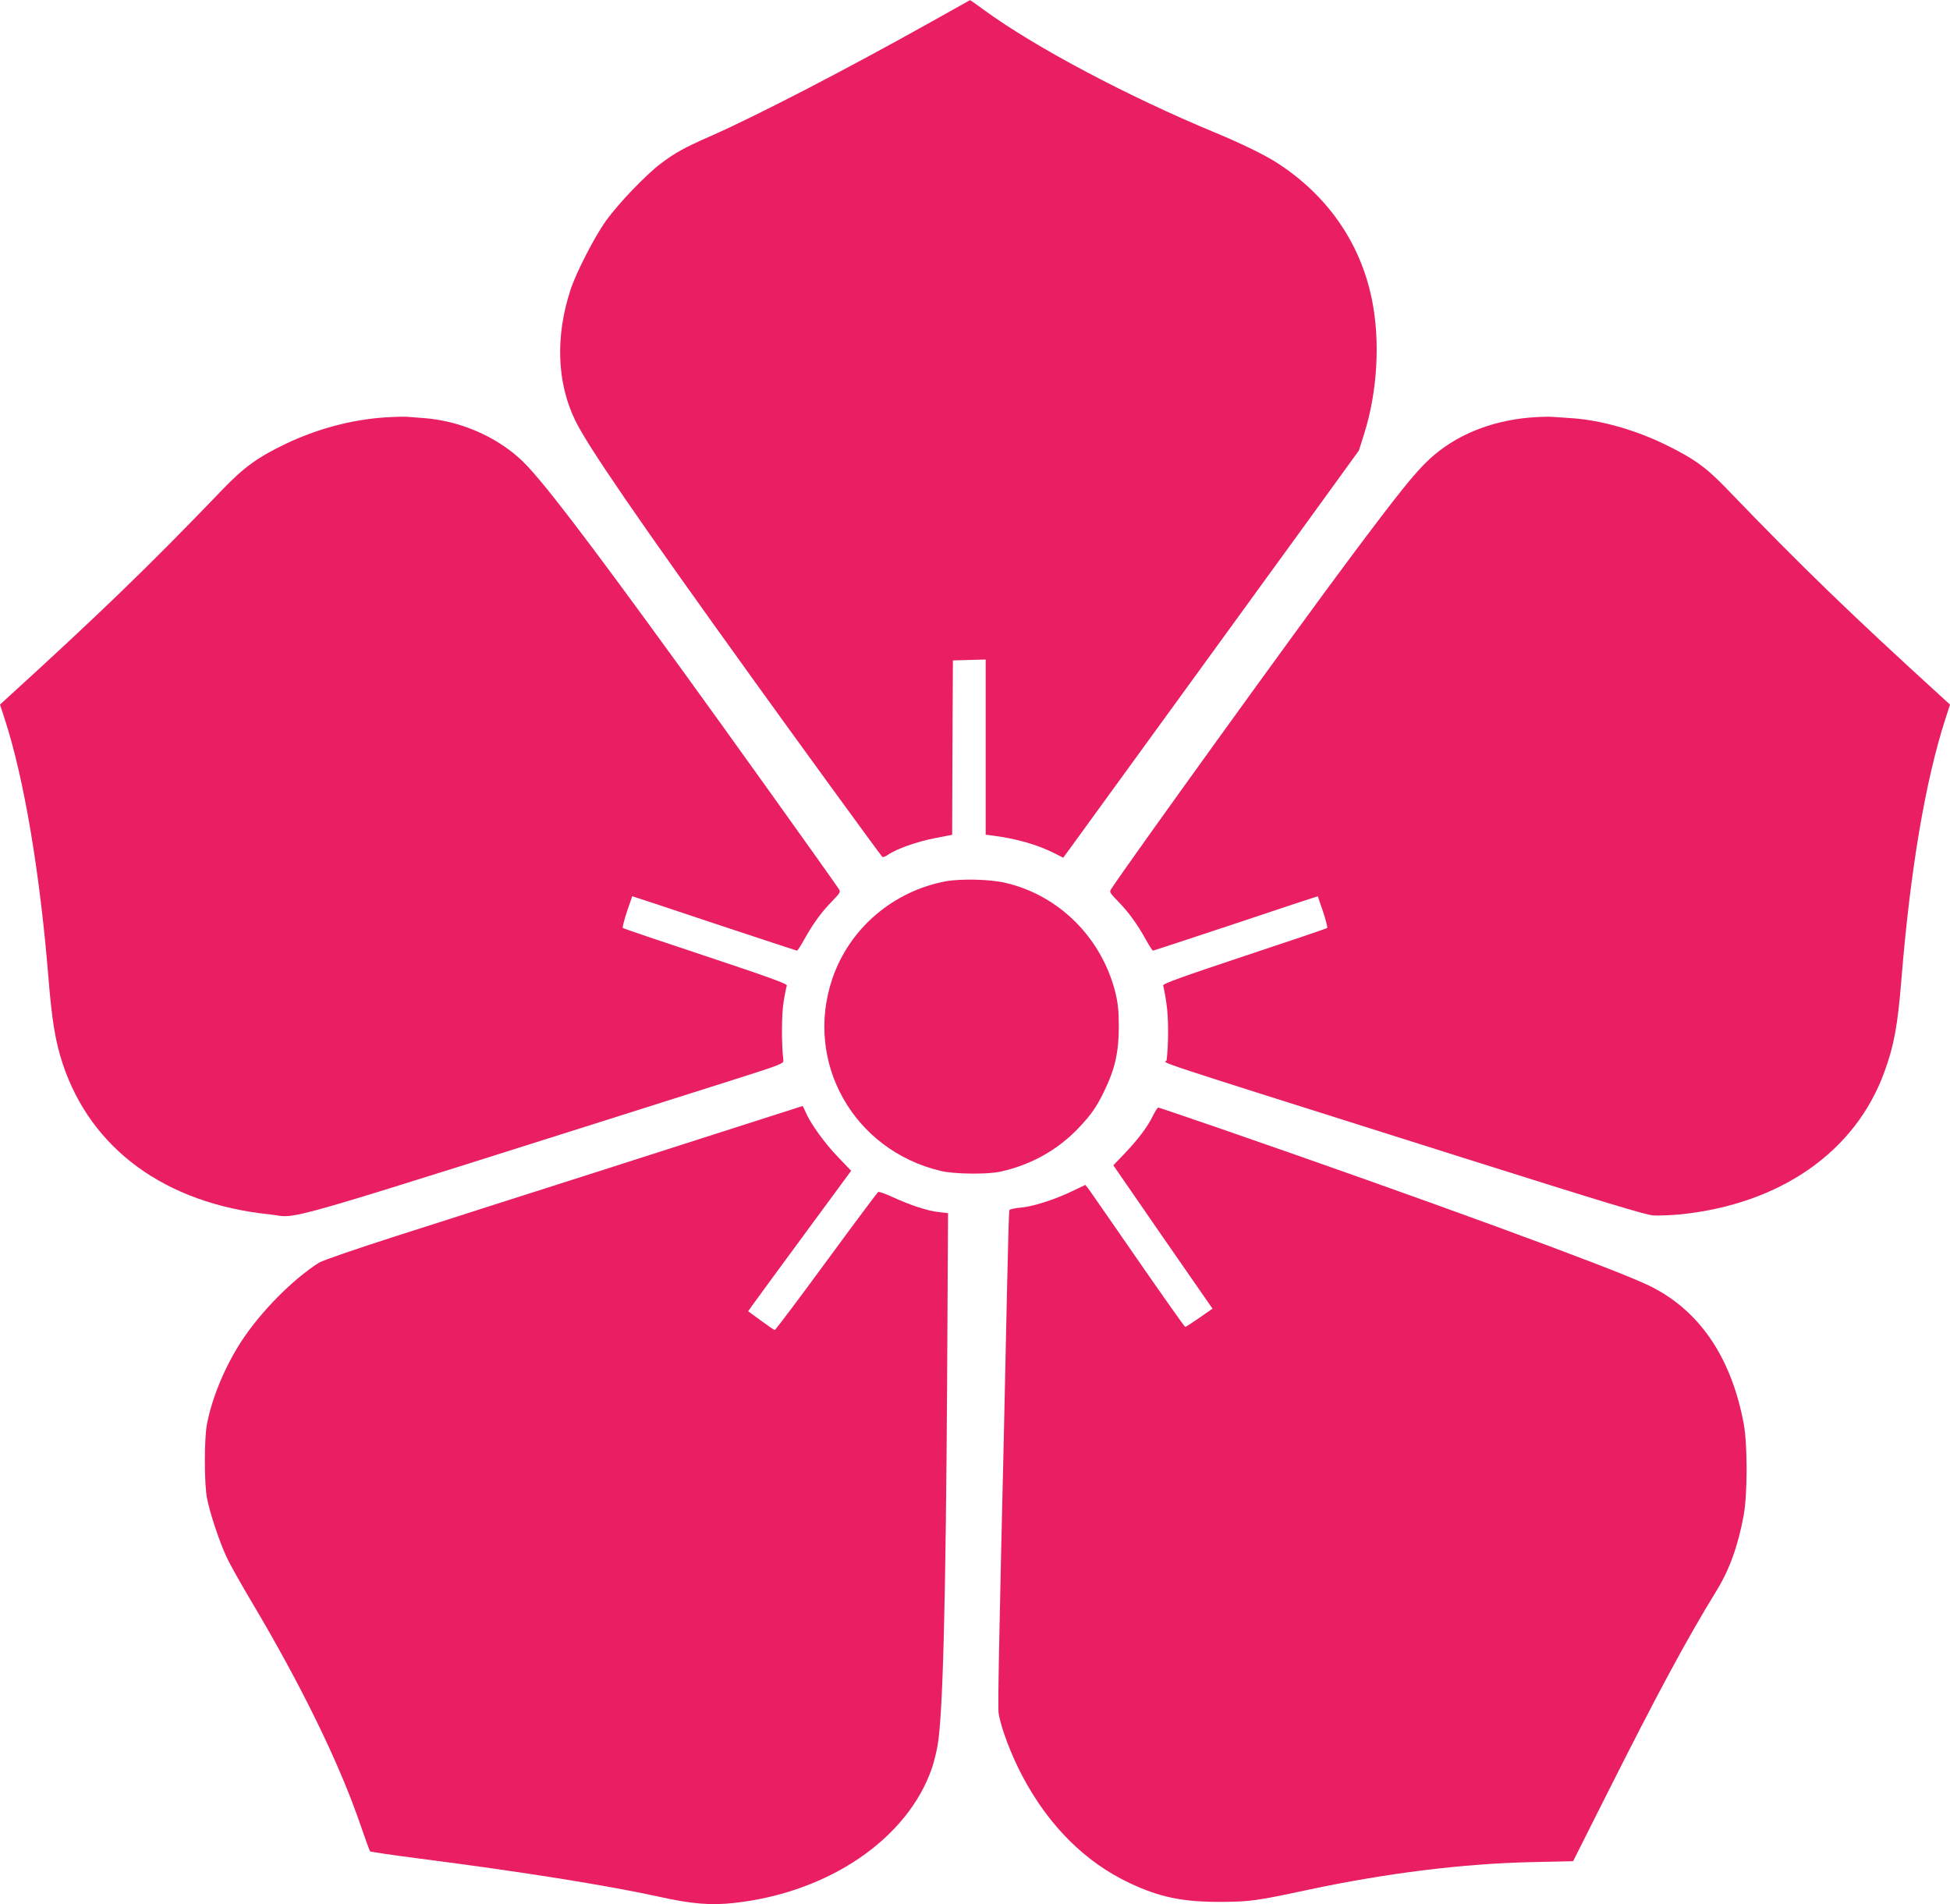
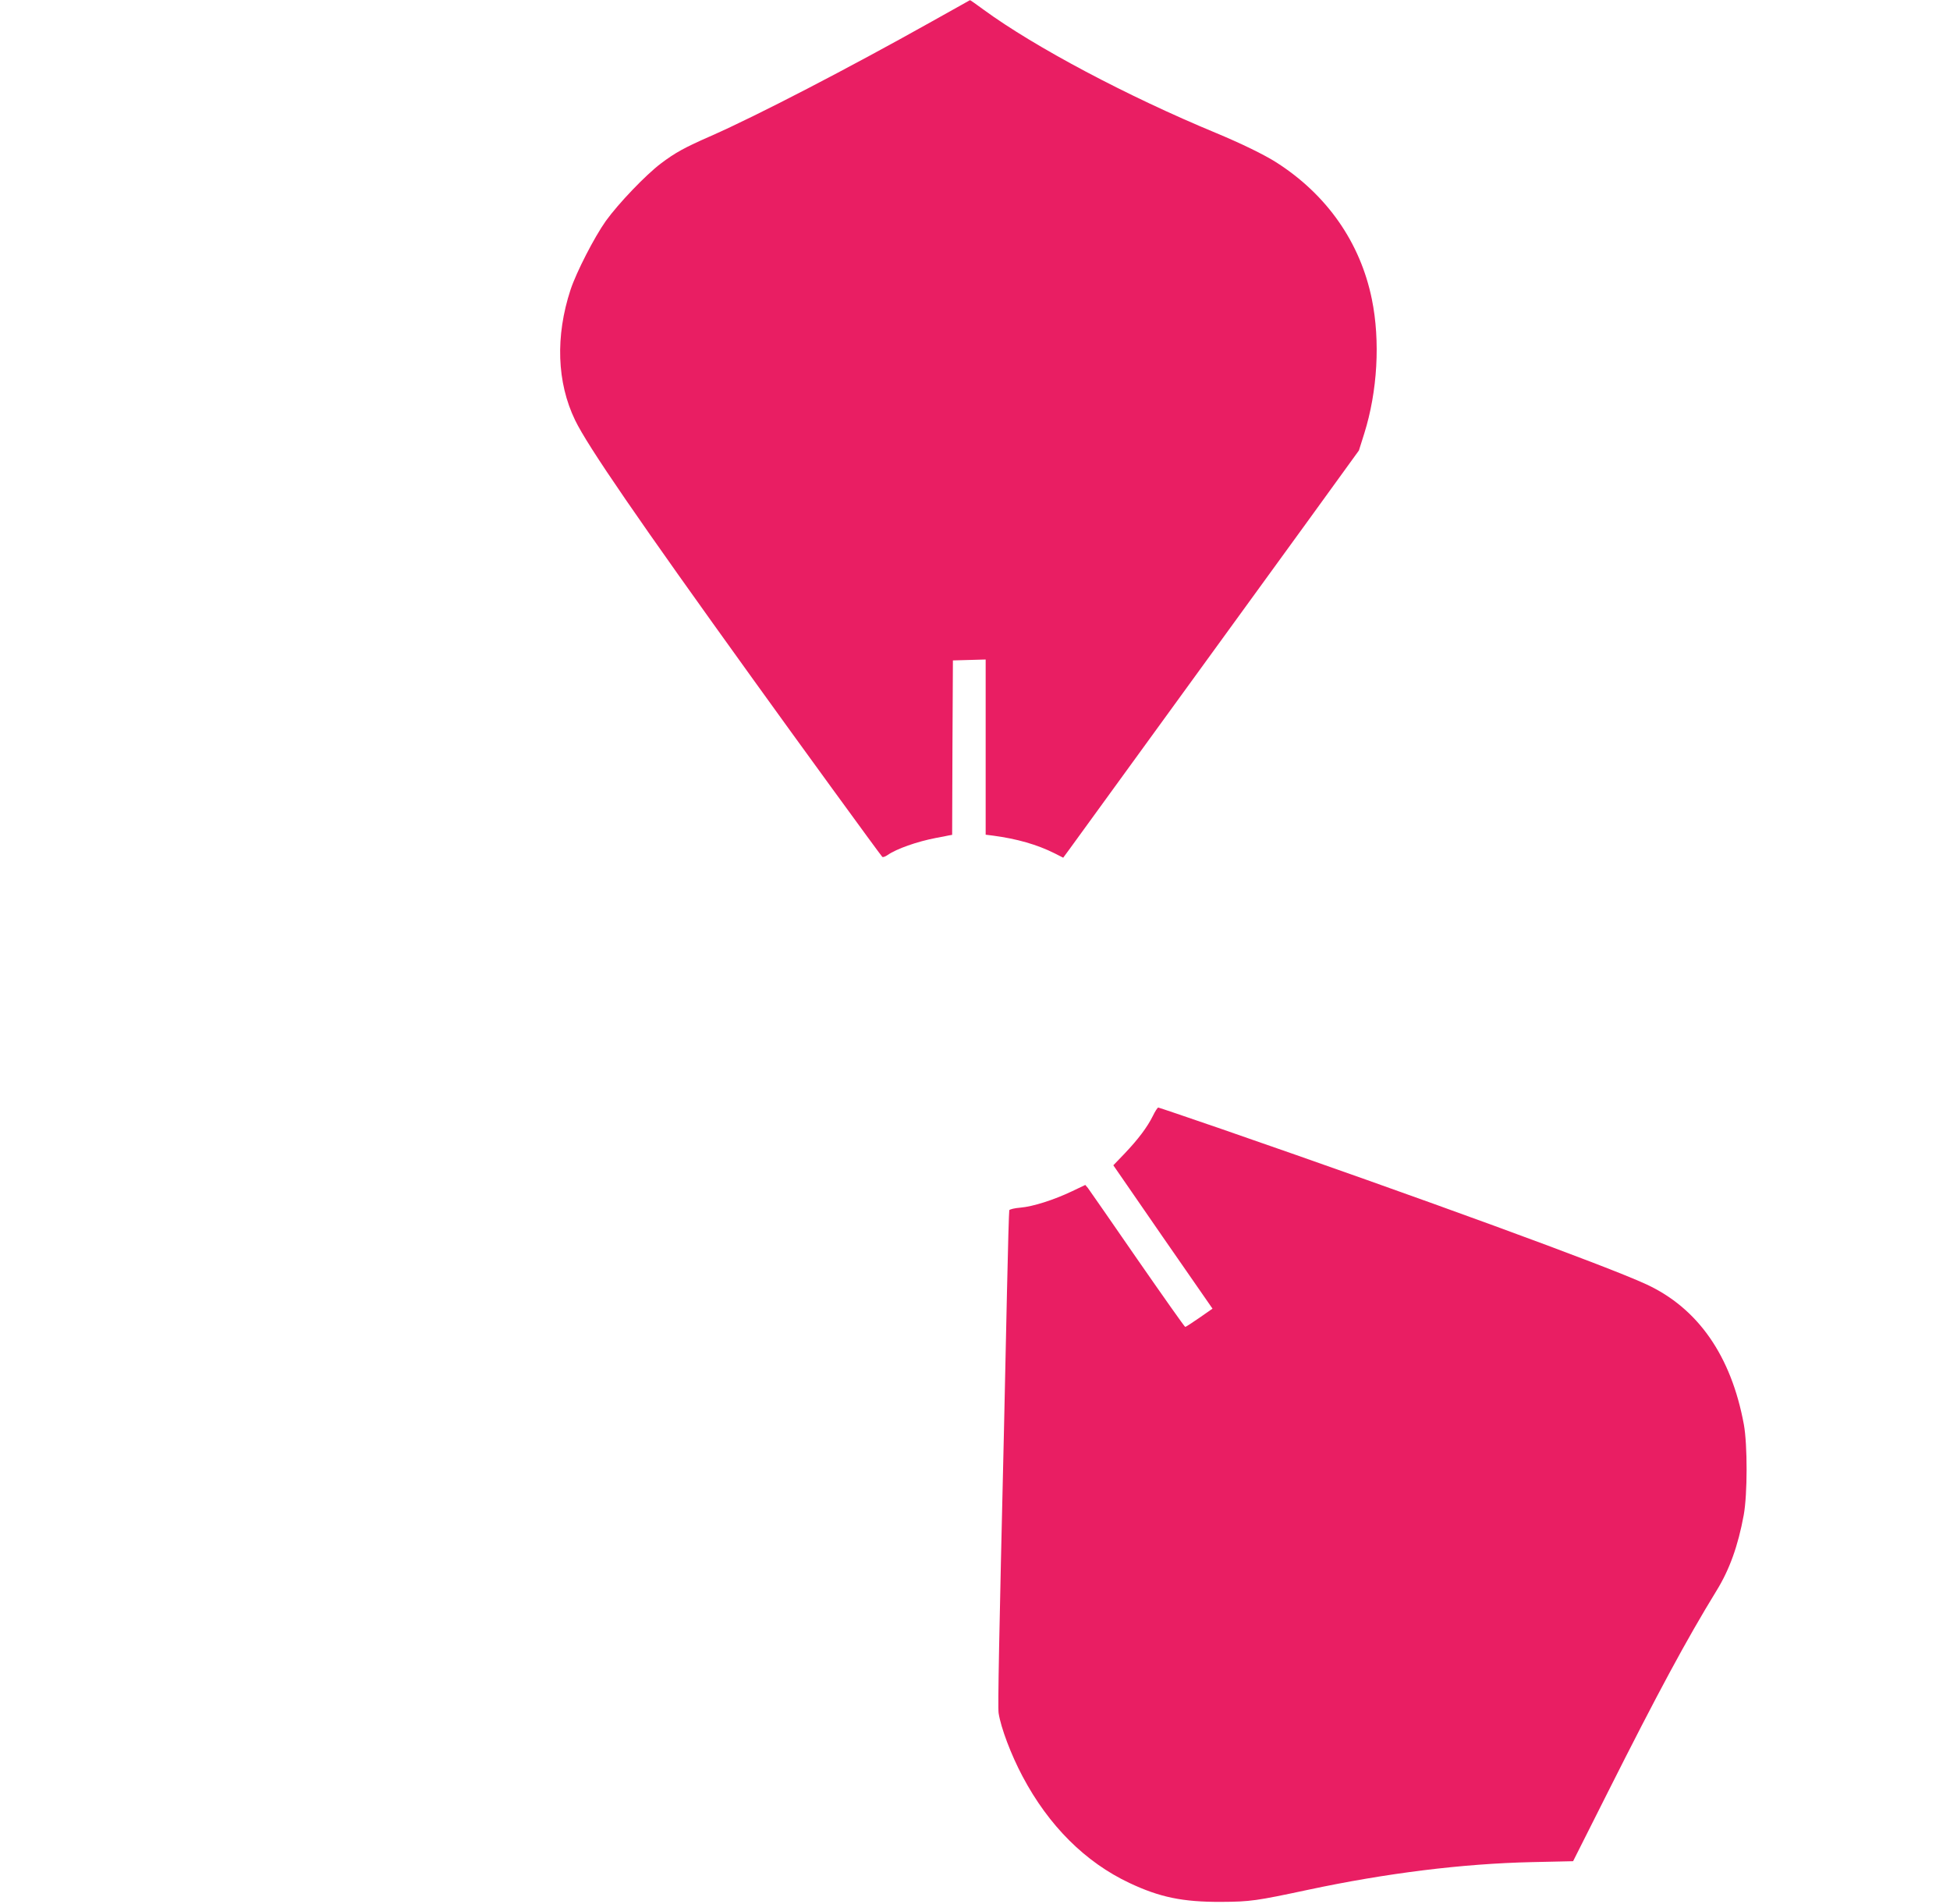
<svg xmlns="http://www.w3.org/2000/svg" version="1.0" width="1280pt" height="1250pt" viewBox="0 0 1280 1250" preserveAspectRatio="xMidYMid meet">
  <g transform="translate(0,1250) scale(0.1,-0.1)" fill="#e91e63" stroke="none">
    <path d="M6115 12358 c-553 -310 -1146 -617 -1445 -749 -176 -77 -238 -111 -333 -183 -99 -75 -277 -261 -360 -376 -76 -107 -194 -337 -232 -452 -100 -305 -90 -608 30 -856 82 -170 413 -652 1169 -1702 273 -380 832 -1148 847 -1164 4 -5 20 1 36 12 57 40 192 88 318 112 33 6 70 13 82 16 l23 4 2 573 3 572 108 3 107 3 0 -575 0 -575 48 -6 c158 -21 290 -59 404 -116 l57 -29 39 53 c37 51 886 1220 1566 2156 l336 464 35 111 c87 277 106 608 50 882 -76 373 -295 686 -627 898 -82 52 -230 124 -398 194 -577 239 -1188 563 -1523 808 -48 35 -88 64 -90 63 -1 -1 -114 -64 -252 -141z" />
-     <path d="M2525 9760 c-220 -15 -443 -75 -651 -174 -181 -87 -273 -153 -414 -300 -482 -502 -808 -817 -1423 -1377 l-37 -34 31 -95 c128 -393 232 -1014 288 -1710 22 -270 45 -409 92 -551 186 -562 675 -919 1357 -990 213 -22 -86 -108 2992 866 372 118 385 123 382 146 -13 108 -12 303 2 385 8 50 18 97 21 105 4 11 -121 56 -532 193 -296 98 -541 181 -545 185 -3 3 9 51 27 106 19 55 35 101 35 102 0 1 242 -79 537 -178 296 -98 541 -179 545 -179 3 0 23 30 44 68 60 108 114 182 181 251 62 65 63 65 46 90 -42 64 -767 1078 -1042 1456 -627 864 -920 1247 -1044 1360 -164 151 -395 251 -627 270 -41 3 -93 7 -115 9 -22 2 -90 0 -150 -4z" />
-     <path d="M10040 9759 c-261 -23 -490 -118 -658 -274 -93 -86 -203 -223 -522 -650 -347 -464 -1452 -1996 -1563 -2166 -17 -25 -16 -25 46 -90 67 -69 121 -143 181 -251 21 -38 41 -68 44 -68 4 0 249 81 545 179 295 99 537 179 537 178 0 -1 16 -47 35 -102 18 -55 30 -103 27 -106 -4 -4 -249 -87 -545 -185 -415 -138 -536 -182 -532 -193 3 -8 13 -59 21 -114 15 -90 15 -265 2 -376 -3 -27 -245 52 1947 -641 912 -288 1195 -374 1246 -378 37 -2 118 1 181 7 655 68 1147 411 1337 934 63 172 87 300 112 607 58 718 157 1305 290 1715 l29 90 -37 34 c-615 560 -942 877 -1423 1377 -141 147 -218 202 -405 294 -200 98 -426 162 -617 175 -46 3 -105 7 -133 9 -27 2 -93 -1 -145 -5z" />
-     <path d="M6207 6715 c-347 -66 -631 -310 -743 -638 -187 -549 138 -1127 711 -1263 87 -21 305 -24 390 -5 203 44 379 143 518 290 77 82 113 132 159 226 76 153 102 265 102 440 0 99 -6 151 -22 218 -89 359 -369 640 -722 722 -102 24 -294 28 -393 10z" />
-     <path d="M4865 5111 c-220 -71 -650 -208 -955 -306 -305 -97 -622 -198 -705 -225 -82 -27 -356 -114 -609 -195 -259 -83 -476 -158 -500 -172 -174 -110 -384 -322 -512 -518 -107 -165 -191 -366 -225 -540 -19 -93 -19 -397 0 -490 19 -99 83 -290 129 -387 21 -46 95 -177 164 -293 329 -553 580 -1068 718 -1475 29 -85 56 -158 59 -162 3 -4 150 -25 326 -48 662 -85 1230 -175 1575 -251 213 -47 337 -57 489 -40 621 68 1140 422 1299 887 11 33 28 98 36 145 35 190 54 937 63 2385 l6 1111 -62 7 c-74 8 -185 45 -301 98 -46 21 -89 37 -95 34 -5 -2 -158 -207 -340 -455 -181 -247 -334 -450 -339 -451 -5 0 -46 28 -92 62 l-83 61 29 41 c16 23 168 230 338 461 l309 420 -88 92 c-87 90 -182 222 -212 296 -9 20 -17 37 -19 37 -2 -1 -183 -59 -403 -129z" />
    <path d="M7567 5174 c-37 -74 -95 -151 -185 -246 l-74 -77 325 -471 326 -470 -86 -60 c-48 -33 -89 -60 -93 -60 -4 0 -145 200 -315 445 -169 245 -315 455 -324 467 l-17 20 -86 -41 c-122 -58 -258 -101 -340 -108 -38 -3 -71 -11 -73 -17 -2 -6 -9 -245 -15 -531 -6 -286 -15 -700 -20 -920 -32 -1354 -41 -1815 -35 -1850 15 -97 82 -274 157 -415 172 -325 413 -564 702 -700 199 -94 350 -125 601 -124 193 1 232 7 570 79 516 110 1017 172 1470 182 l271 6 227 451 c329 654 515 999 714 1324 86 139 142 296 179 497 25 138 25 460 1 594 -83 451 -301 764 -641 921 -259 120 -1475 565 -2793 1021 -221 76 -406 139 -410 139 -5 0 -21 -25 -36 -56z" />
  </g>
</svg>